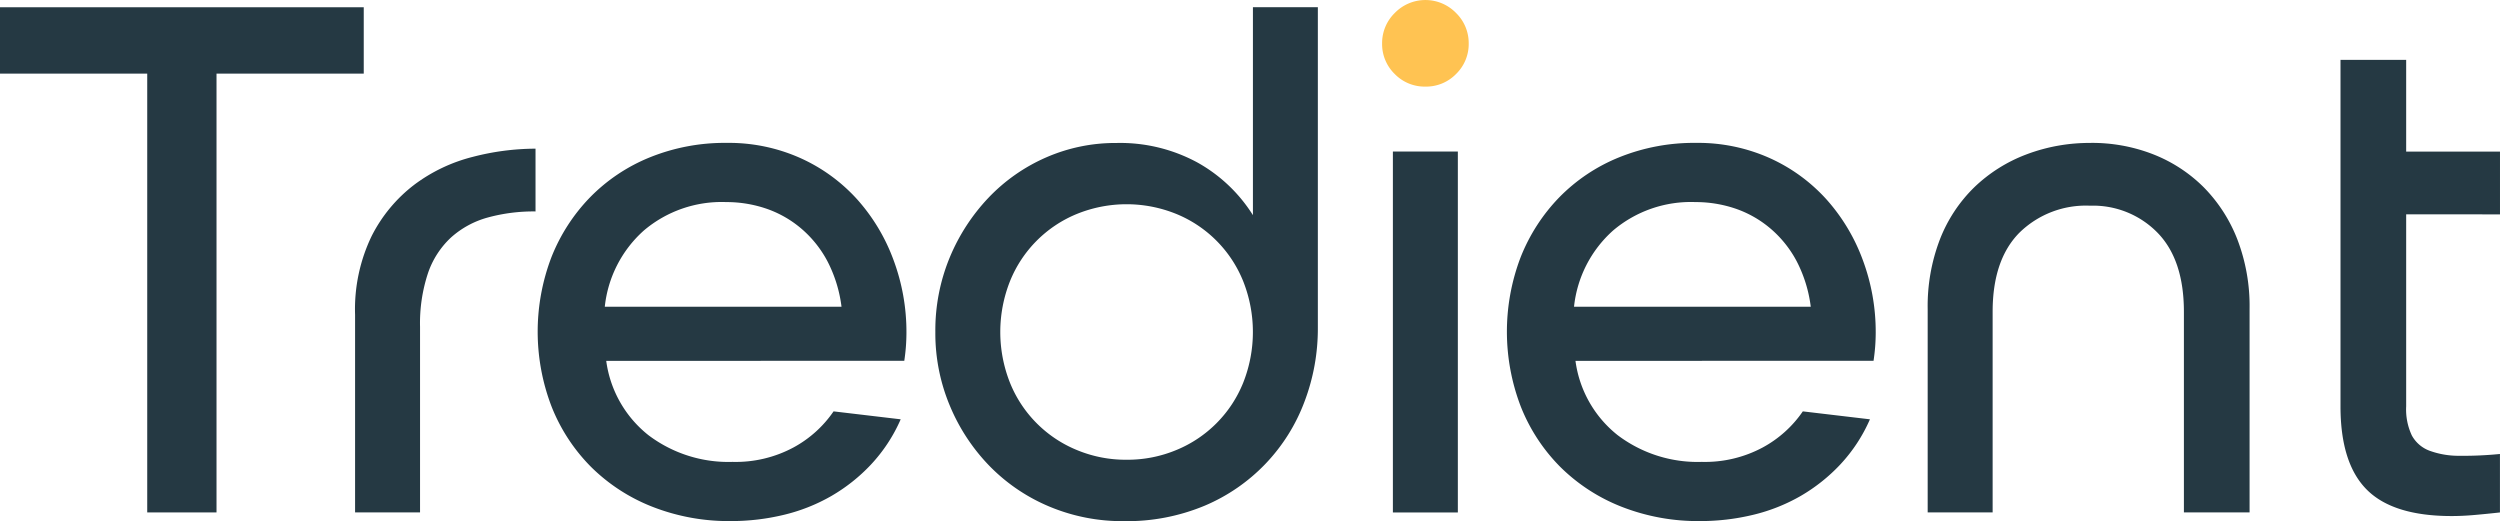
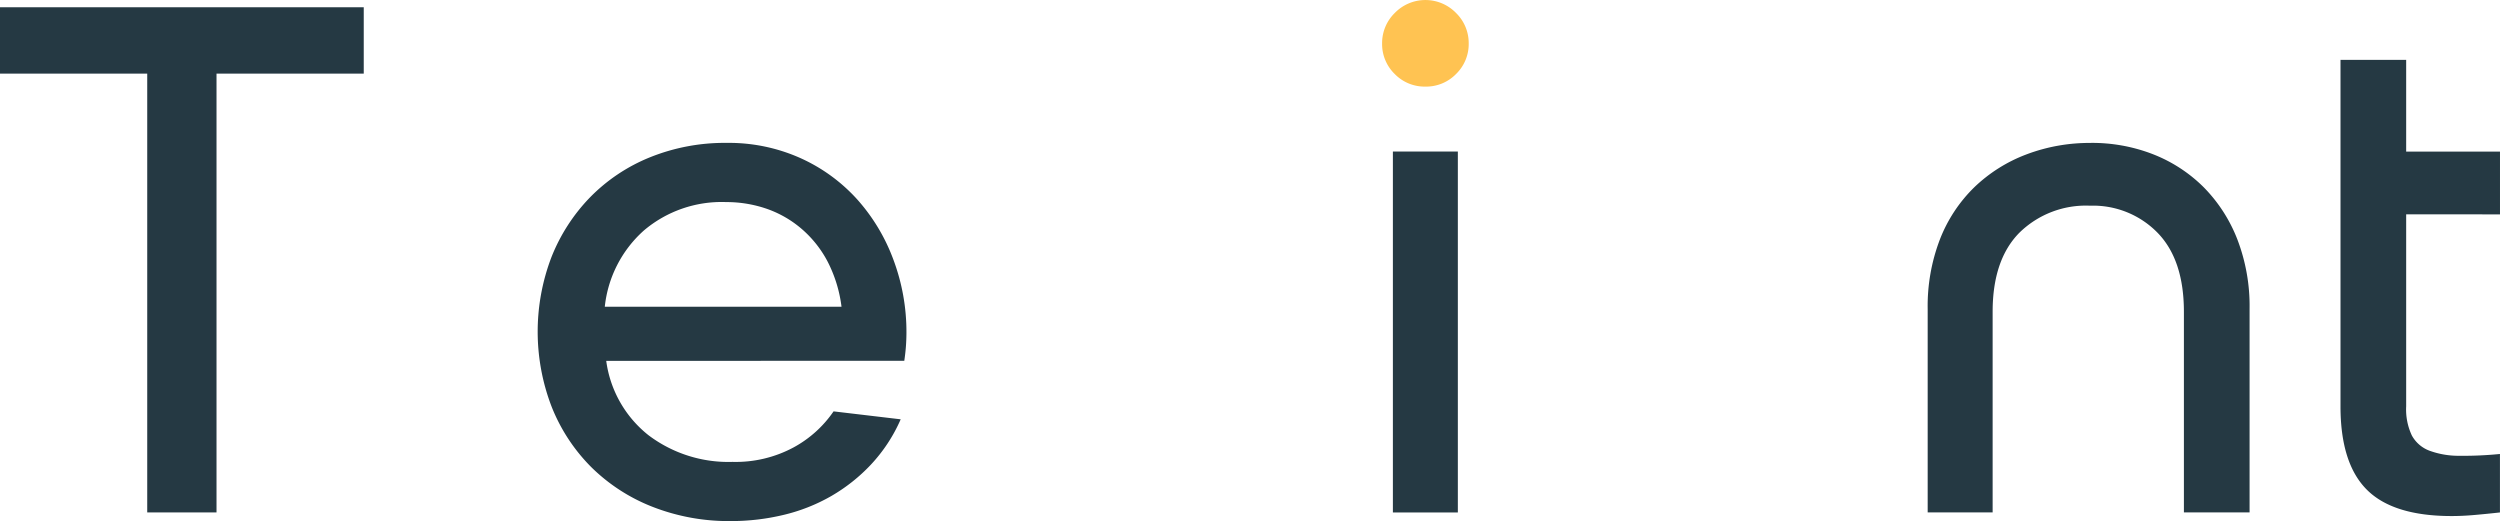
<svg xmlns="http://www.w3.org/2000/svg" id="Group_23" data-name="Group 23" width="305.403" height="63.656" viewBox="0 0 305.403 63.656">
  <defs>
    <clipPath id="clip-path">
      <rect id="Rectangle_97" data-name="Rectangle 97" width="305.403" height="63.656" fill="#253943" />
    </clipPath>
  </defs>
  <path id="Path_38" data-name="Path 38" d="M0,1.4V9.506H17.986V63.111H26.45V9.506H44.435V1.4Z" transform="translate(0 -0.513)" fill="#253943" />
  <g id="Group_22" data-name="Group 22">
    <g id="Group_21" data-name="Group 21" clip-path="url(#clip-path)">
-       <path id="Path_39" data-name="Path 39" d="M68.623,49.01a20.573,20.573,0,0,1,2.028-9.61,18.227,18.227,0,0,1,5.2-6.26,20.086,20.086,0,0,1,7.1-3.394,30.789,30.789,0,0,1,7.715-1.014V36.4a21.2,21.2,0,0,0-5.863.749,11.126,11.126,0,0,0-4.452,2.425,10.607,10.607,0,0,0-2.822,4.364,19.459,19.459,0,0,0-.97,6.568V73.168H68.623Z" transform="translate(-25.246 -10.57)" fill="#253943" />
      <path id="Path_40" data-name="Path 40" d="M112.286,54.242a13.92,13.92,0,0,0,5.158,9.081,16.2,16.2,0,0,0,10.271,3.262,14.936,14.936,0,0,0,7.45-1.764,14.01,14.01,0,0,0,4.893-4.408l8.2.97a19.5,19.5,0,0,1-3.615,5.511,21.235,21.235,0,0,1-4.893,3.879,21.826,21.826,0,0,1-5.819,2.292,27.406,27.406,0,0,1-6.392.75,25.557,25.557,0,0,1-9.654-1.764,22.068,22.068,0,0,1-7.449-4.849,21.828,21.828,0,0,1-4.805-7.318,25.5,25.5,0,0,1-.044-18.294,22.22,22.22,0,0,1,4.717-7.318,21.5,21.5,0,0,1,7.318-4.893,24.4,24.4,0,0,1,9.389-1.764A21.4,21.4,0,0,1,136,29.468a20.894,20.894,0,0,1,6.921,5.025,22.956,22.956,0,0,1,4.452,7.406,25.149,25.149,0,0,1,1.587,8.9,23.154,23.154,0,0,1-.264,3.439Zm28.742-6.613a16.467,16.467,0,0,0-1.719-5.554,13.575,13.575,0,0,0-3.218-4.011,13.2,13.2,0,0,0-4.276-2.425,15.116,15.116,0,0,0-4.893-.793,14.683,14.683,0,0,0-10.051,3.482,14.512,14.512,0,0,0-4.761,9.3Z" transform="translate(-38.228 -10.16)" fill="#253943" />
-       <path id="Path_41" data-name="Path 41" d="M227.49,1.395V40.541a25.139,25.139,0,0,1-1.631,9.037,22.254,22.254,0,0,1-12.167,12.7,24.675,24.675,0,0,1-9.919,1.9,23.048,23.048,0,0,1-9.036-1.763,22.168,22.168,0,0,1-7.274-4.893,23.484,23.484,0,0,1-4.893-7.362,22.863,22.863,0,0,1-1.807-9.08,23.268,23.268,0,0,1,1.763-9.126,23.85,23.85,0,0,1,4.761-7.317,21.7,21.7,0,0,1,7.009-4.893,21.128,21.128,0,0,1,8.6-1.764,19.807,19.807,0,0,1,9.875,2.38,18.79,18.79,0,0,1,6.788,6.437V1.395Zm-23.364,55.28a15.5,15.5,0,0,0,6.083-1.19,14.892,14.892,0,0,0,8.155-8.2,16.825,16.825,0,0,0,0-12.432,14.886,14.886,0,0,0-8.155-8.2,16.141,16.141,0,0,0-12.167,0,14.885,14.885,0,0,0-8.156,8.2,16.826,16.826,0,0,0,0,12.432,14.89,14.89,0,0,0,8.156,8.2,15.49,15.49,0,0,0,6.083,1.19" transform="translate(-66.5 -0.513)" fill="#253943" />
-       <path id="Path_43" data-name="Path 43" d="M299.6,54.242a13.917,13.917,0,0,0,5.157,9.081,16.2,16.2,0,0,0,10.271,3.262,14.939,14.939,0,0,0,7.451-1.764,14.015,14.015,0,0,0,4.893-4.408l8.2.97a19.5,19.5,0,0,1-3.615,5.511,21.245,21.245,0,0,1-4.893,3.879,21.83,21.83,0,0,1-5.82,2.292,27.4,27.4,0,0,1-6.392.75,25.552,25.552,0,0,1-9.654-1.764,22.064,22.064,0,0,1-7.45-4.849,21.828,21.828,0,0,1-4.805-7.318,25.493,25.493,0,0,1-.044-18.294,22.22,22.22,0,0,1,4.717-7.318,21.5,21.5,0,0,1,7.318-4.893,24.4,24.4,0,0,1,9.389-1.764,21.407,21.407,0,0,1,8.994,1.852,20.891,20.891,0,0,1,6.92,5.025,22.969,22.969,0,0,1,4.453,7.406,25.149,25.149,0,0,1,1.587,8.9,23.156,23.156,0,0,1-.265,3.439Zm28.742-6.613a16.481,16.481,0,0,0-1.719-5.554,13.567,13.567,0,0,0-3.219-4.011,13.191,13.191,0,0,0-4.276-2.425,15.112,15.112,0,0,0-4.893-.793,14.682,14.682,0,0,0-10.051,3.482,14.512,14.512,0,0,0-4.761,9.3Z" transform="translate(-107.138 -10.16)" fill="#253943" />
      <path id="Path_44" data-name="Path 44" d="M392.466,27.617a20.493,20.493,0,0,1,7.67,1.411,18.071,18.071,0,0,1,6.128,4.011,18.667,18.667,0,0,1,4.1,6.348,22.74,22.74,0,0,1,1.5,8.508V72.758h-8.023V48.248q0-6.348-3.218-9.654a11,11,0,0,0-8.244-3.306,11.591,11.591,0,0,0-8.64,3.306q-3.263,3.306-3.263,9.654v24.51H372.54V47.9a22.74,22.74,0,0,1,1.5-8.508,17.994,17.994,0,0,1,4.188-6.348,18.691,18.691,0,0,1,6.348-4.011,21.767,21.767,0,0,1,7.891-1.411" transform="translate(-137.053 -10.16)" fill="#253943" />
      <path id="Path_45" data-name="Path 45" d="M460.344,30.444V53.9a7.455,7.455,0,0,0,.7,3.571,4.077,4.077,0,0,0,2.16,1.851,10.347,10.347,0,0,0,3.571.617,45.758,45.758,0,0,0,5.025-.221v7.142q-1.587.175-3.086.308T465.9,67.3q-7.142,0-10.36-3.218T452.321,53.9V11.576h8.023v11.2h11.461v7.671Z" transform="translate(-166.403 -4.259)" fill="#253943" />
      <path id="Path_46" data-name="Path 46" d="M272.386,10.58a5.1,5.1,0,0,1-3.747-1.543A5.1,5.1,0,0,1,267.1,5.29a5.143,5.143,0,0,1,1.543-3.7,5.217,5.217,0,0,1,7.494,0,5.148,5.148,0,0,1,1.543,3.7,5.1,5.1,0,0,1-1.543,3.747,5.1,5.1,0,0,1-3.747,1.543" transform="translate(-98.261)" fill="#ffc352" />
      <path id="Path_42" data-name="Path 42" d="M268.418,18.515h7.935V62.6h-7.935Z" transform="translate(-98.261)" fill="#253943" />
    </g>
  </g>
</svg>